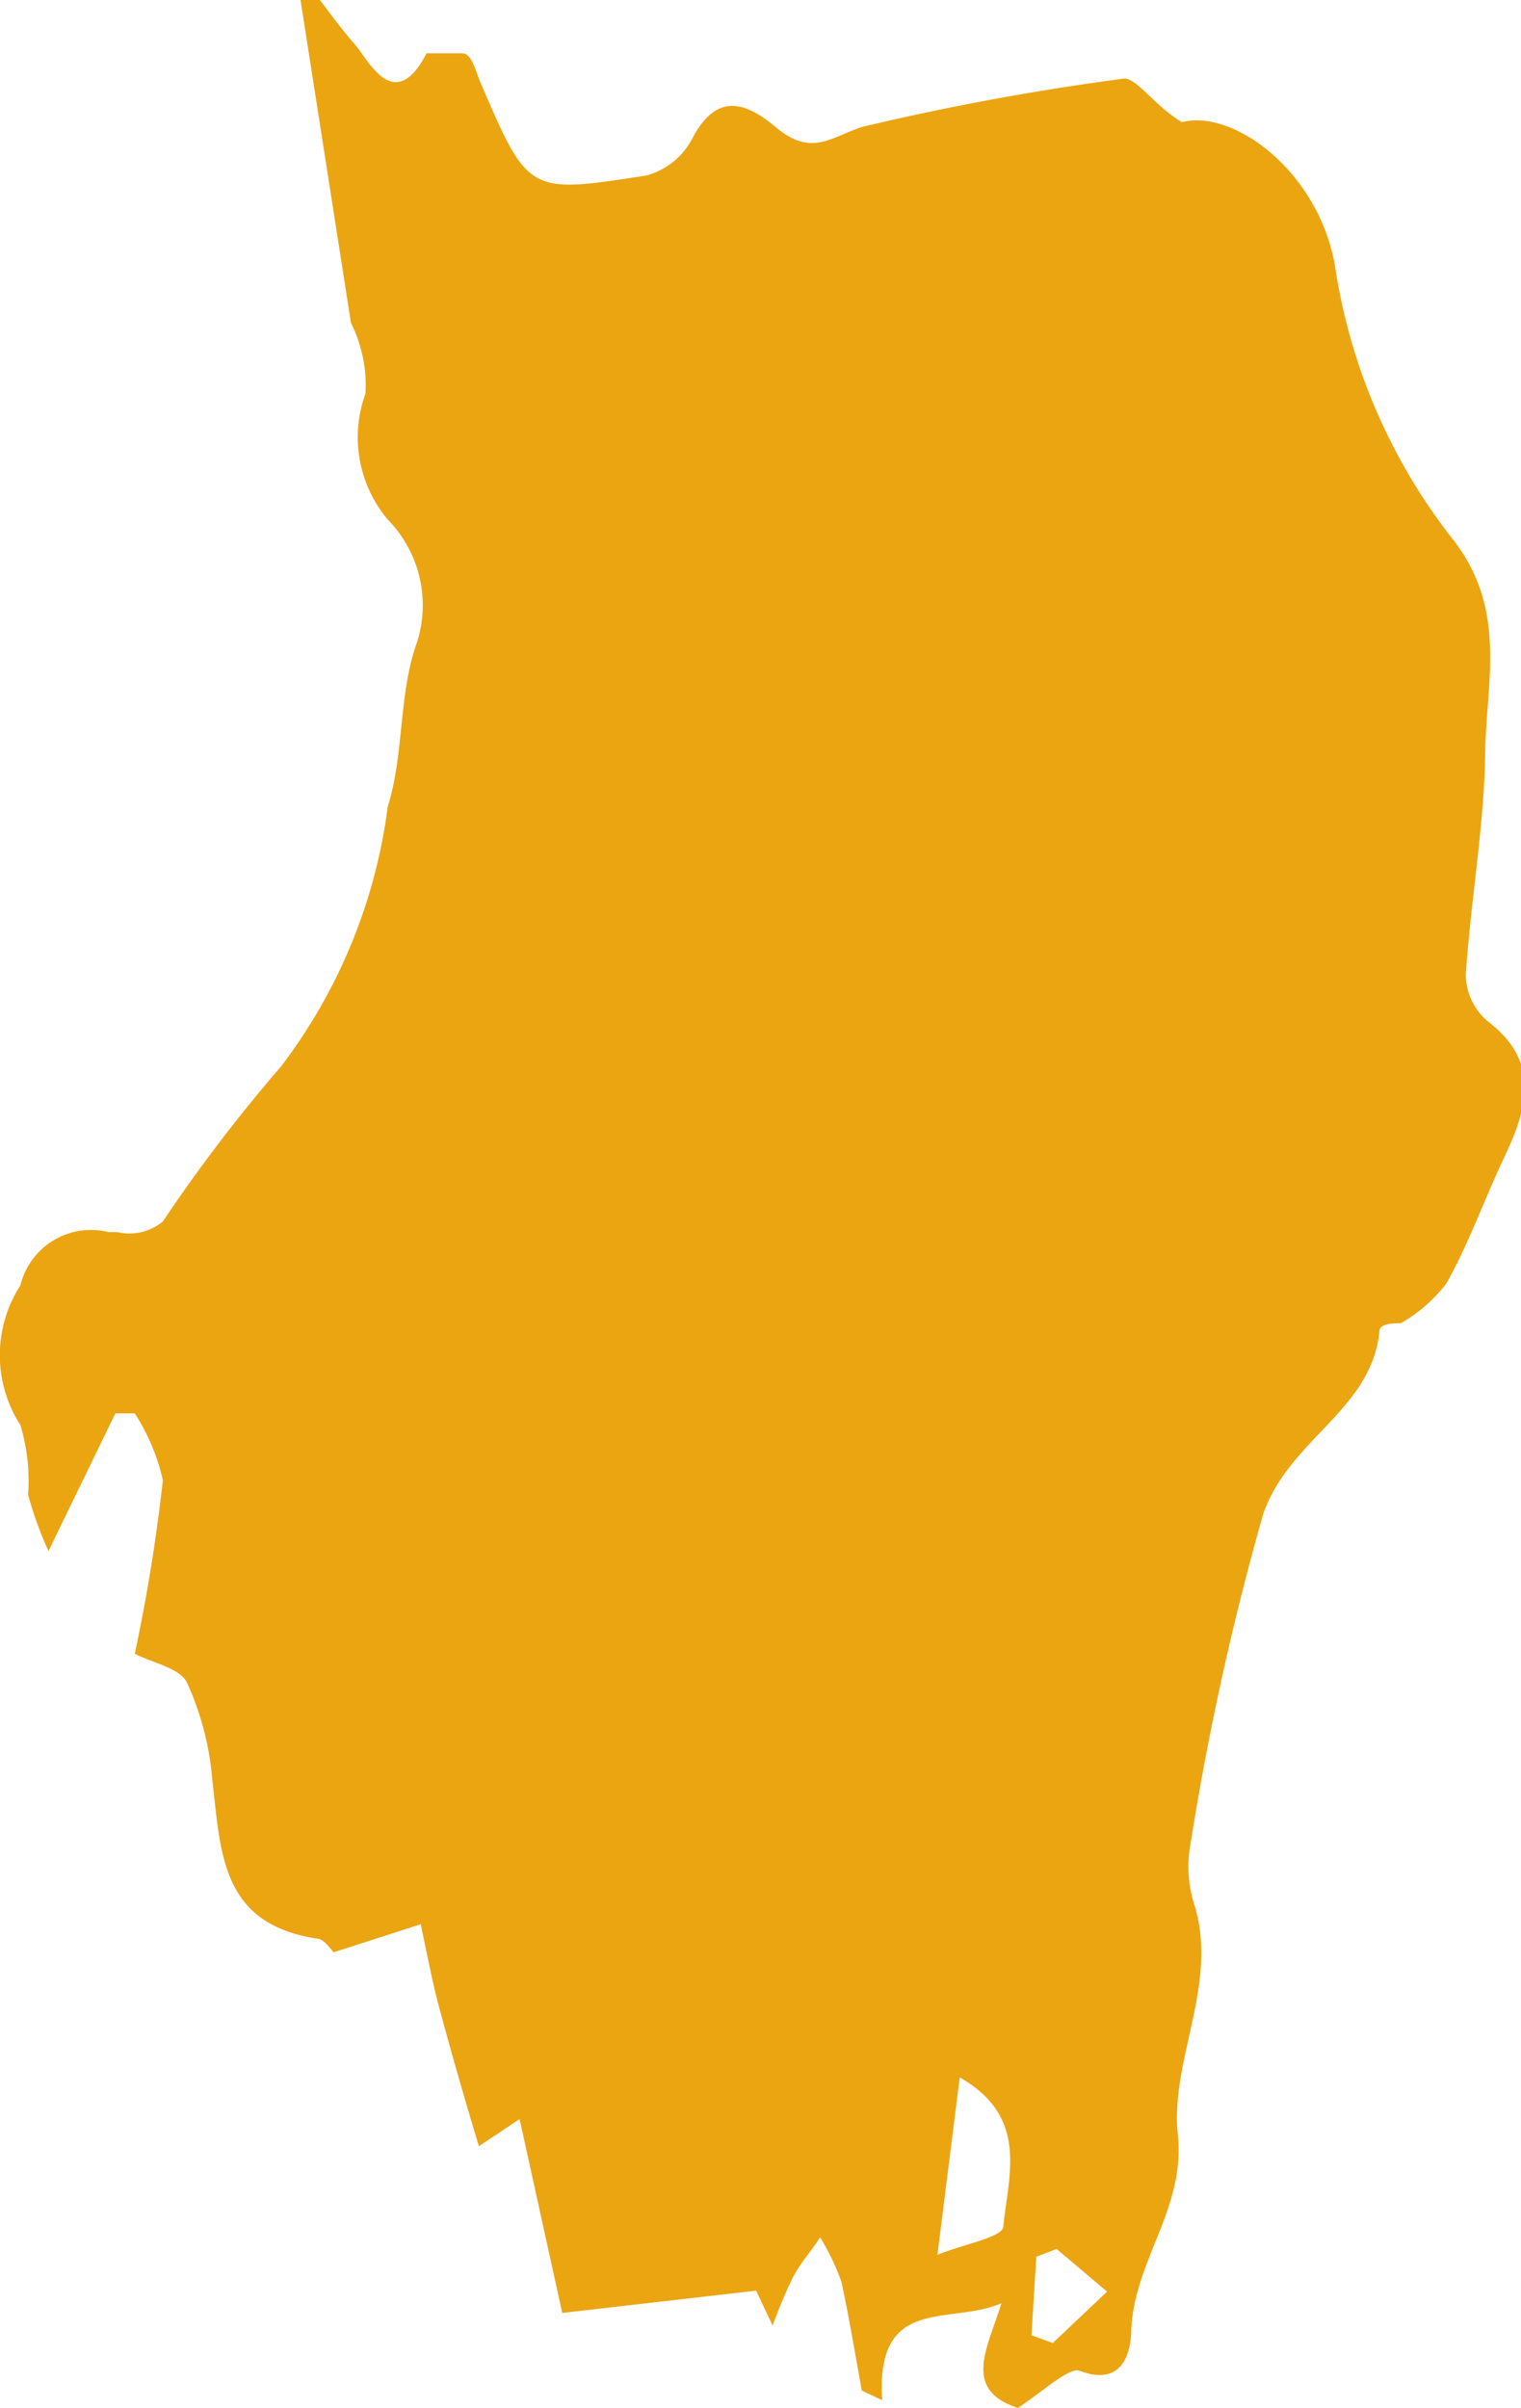
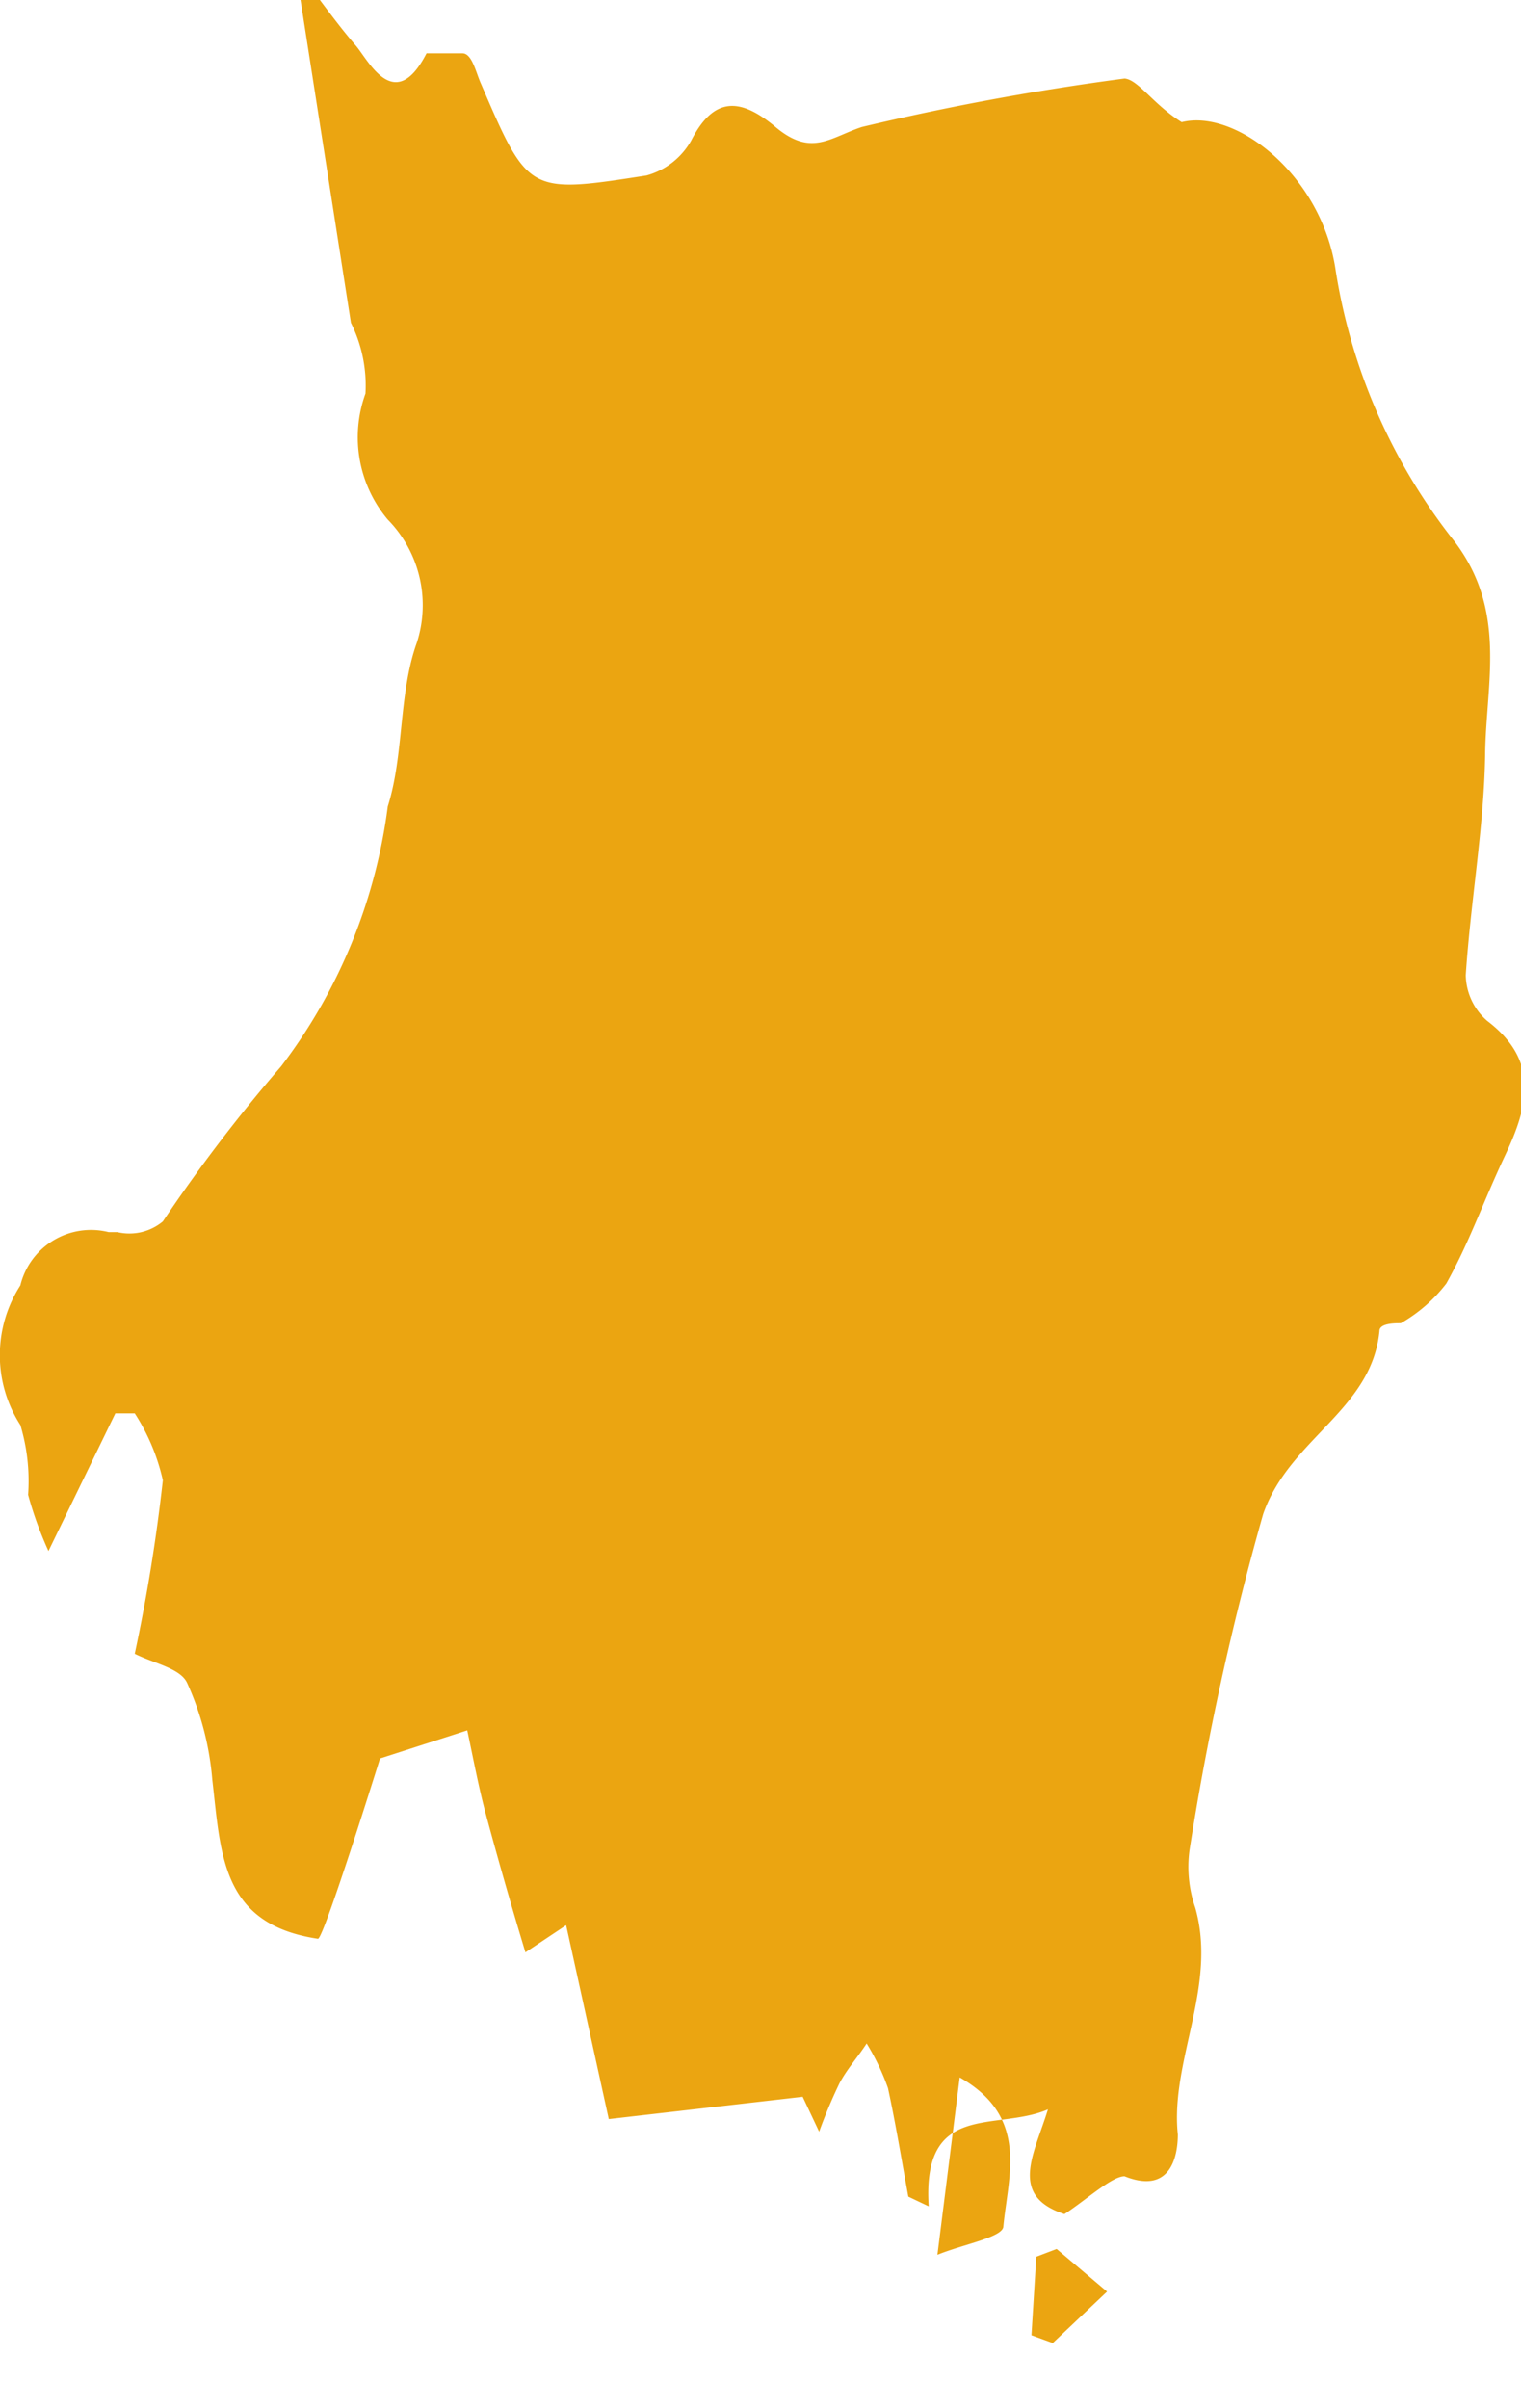
<svg xmlns="http://www.w3.org/2000/svg" viewBox="0 0 15.69 24.84">
  <defs>
    <style>.cls-1{fill:#eba511;}</style>
  </defs>
  <title>logo_parts6</title>
  <g id="レイヤー_2" data-name="レイヤー 2">
    <g id="レイヤー_1-2" data-name="レイヤー 1">
-       <path class="cls-1" d="M12.19,1.26c.56-.14,1.45.55,1.59,1.54A6,6,0,0,0,15,5.58c.55.72.33,1.46.32,2.2s-.15,1.52-.2,2.28a.64.64,0,0,0,.22.47c.54.41.43.87.19,1.38s-.37.9-.61,1.33a1.57,1.57,0,0,1-.47.41c-.06,0-.22,0-.22.08-.08.82-.93,1.11-1.2,1.89a28.94,28.94,0,0,0-.76,3.47,1.29,1.29,0,0,0,.06.59c.23.81-.26,1.58-.18,2.34s-.44,1.28-.48,2c0,.18-.05.63-.55.43-.13,0-.39.24-.62.39-.58-.19-.31-.62-.17-1.08-.53.23-1.3-.09-1.23,1l-.21-.1c-.07-.38-.13-.75-.21-1.12a2.43,2.43,0,0,0-.22-.46c-.09.14-.2.26-.28.41a5.33,5.33,0,0,0-.21.5l-.17-.36-2,.23-.44-2-.42.28q-.23-.76-.42-1.47c-.07-.27-.12-.54-.18-.82l-.9.29S3.34,20,3.28,20c-1-.15-1-.87-1.09-1.64a3,3,0,0,0-.26-1c-.07-.15-.34-.2-.54-.3a18.1,18.1,0,0,0,.29-1.79,2.13,2.13,0,0,0-.29-.69h-.2L.5,16a3.82,3.82,0,0,1-.21-.58,2,2,0,0,0-.08-.72,1.33,1.33,0,0,1,0-1.44.75.75,0,0,1,.91-.55l.09,0a.54.54,0,0,0,.47-.11A16.52,16.52,0,0,1,2.9,11,5.61,5.61,0,0,0,4,8.32c.17-.54.11-1.16.3-1.69A1.26,1.26,0,0,0,4,5.36a1.32,1.32,0,0,1-.23-1.3,1.45,1.45,0,0,0-.15-.73L3.1,0h.2c.12.16.24.32.37.47s.4.72.73.08h.37c.1,0,.14.2.19.31C5.45,2,5.45,2,6.67,1.81a.76.76,0,0,0,.46-.36C7.36,1,7.63,1,8,1.31s.56.11.89,0A26.83,26.83,0,0,1,11.6.81C11.74.82,11.9,1.08,12.19,1.26Zm-2.52,22c.27-.11.67-.18.68-.29.05-.53.27-1.13-.45-1.54Zm1.23-.06-.21.08-.05.81.22.08.56-.53Z" />
+       <path class="cls-1" d="M12.19,1.26c.56-.14,1.45.55,1.59,1.54A6,6,0,0,0,15,5.58c.55.72.33,1.46.32,2.2s-.15,1.52-.2,2.28a.64.64,0,0,0,.22.47c.54.41.43.87.19,1.38s-.37.9-.61,1.33a1.57,1.57,0,0,1-.47.41c-.06,0-.22,0-.22.08-.08.82-.93,1.11-1.2,1.89a28.94,28.94,0,0,0-.76,3.47,1.29,1.29,0,0,0,.06.59c.23.81-.26,1.58-.18,2.34c0,.18-.05.63-.55.43-.13,0-.39.24-.62.39-.58-.19-.31-.62-.17-1.08-.53.23-1.3-.09-1.23,1l-.21-.1c-.07-.38-.13-.75-.21-1.12a2.43,2.43,0,0,0-.22-.46c-.09.14-.2.26-.28.41a5.33,5.33,0,0,0-.21.5l-.17-.36-2,.23-.44-2-.42.28q-.23-.76-.42-1.47c-.07-.27-.12-.54-.18-.82l-.9.29S3.34,20,3.28,20c-1-.15-1-.87-1.09-1.64a3,3,0,0,0-.26-1c-.07-.15-.34-.2-.54-.3a18.1,18.1,0,0,0,.29-1.79,2.13,2.13,0,0,0-.29-.69h-.2L.5,16a3.82,3.82,0,0,1-.21-.58,2,2,0,0,0-.08-.72,1.33,1.33,0,0,1,0-1.44.75.75,0,0,1,.91-.55l.09,0a.54.54,0,0,0,.47-.11A16.52,16.52,0,0,1,2.9,11,5.61,5.61,0,0,0,4,8.32c.17-.54.11-1.16.3-1.69A1.26,1.26,0,0,0,4,5.36a1.32,1.32,0,0,1-.23-1.3,1.45,1.45,0,0,0-.15-.73L3.1,0h.2c.12.16.24.32.37.47s.4.72.73.08h.37c.1,0,.14.2.19.31C5.45,2,5.45,2,6.67,1.81a.76.76,0,0,0,.46-.36C7.36,1,7.63,1,8,1.31s.56.11.89,0A26.83,26.83,0,0,1,11.6.81C11.74.82,11.9,1.08,12.19,1.26Zm-2.52,22c.27-.11.67-.18.68-.29.05-.53.27-1.13-.45-1.54Zm1.23-.06-.21.08-.05.81.22.08.56-.53Z" />
    </g>
  </g>
</svg>